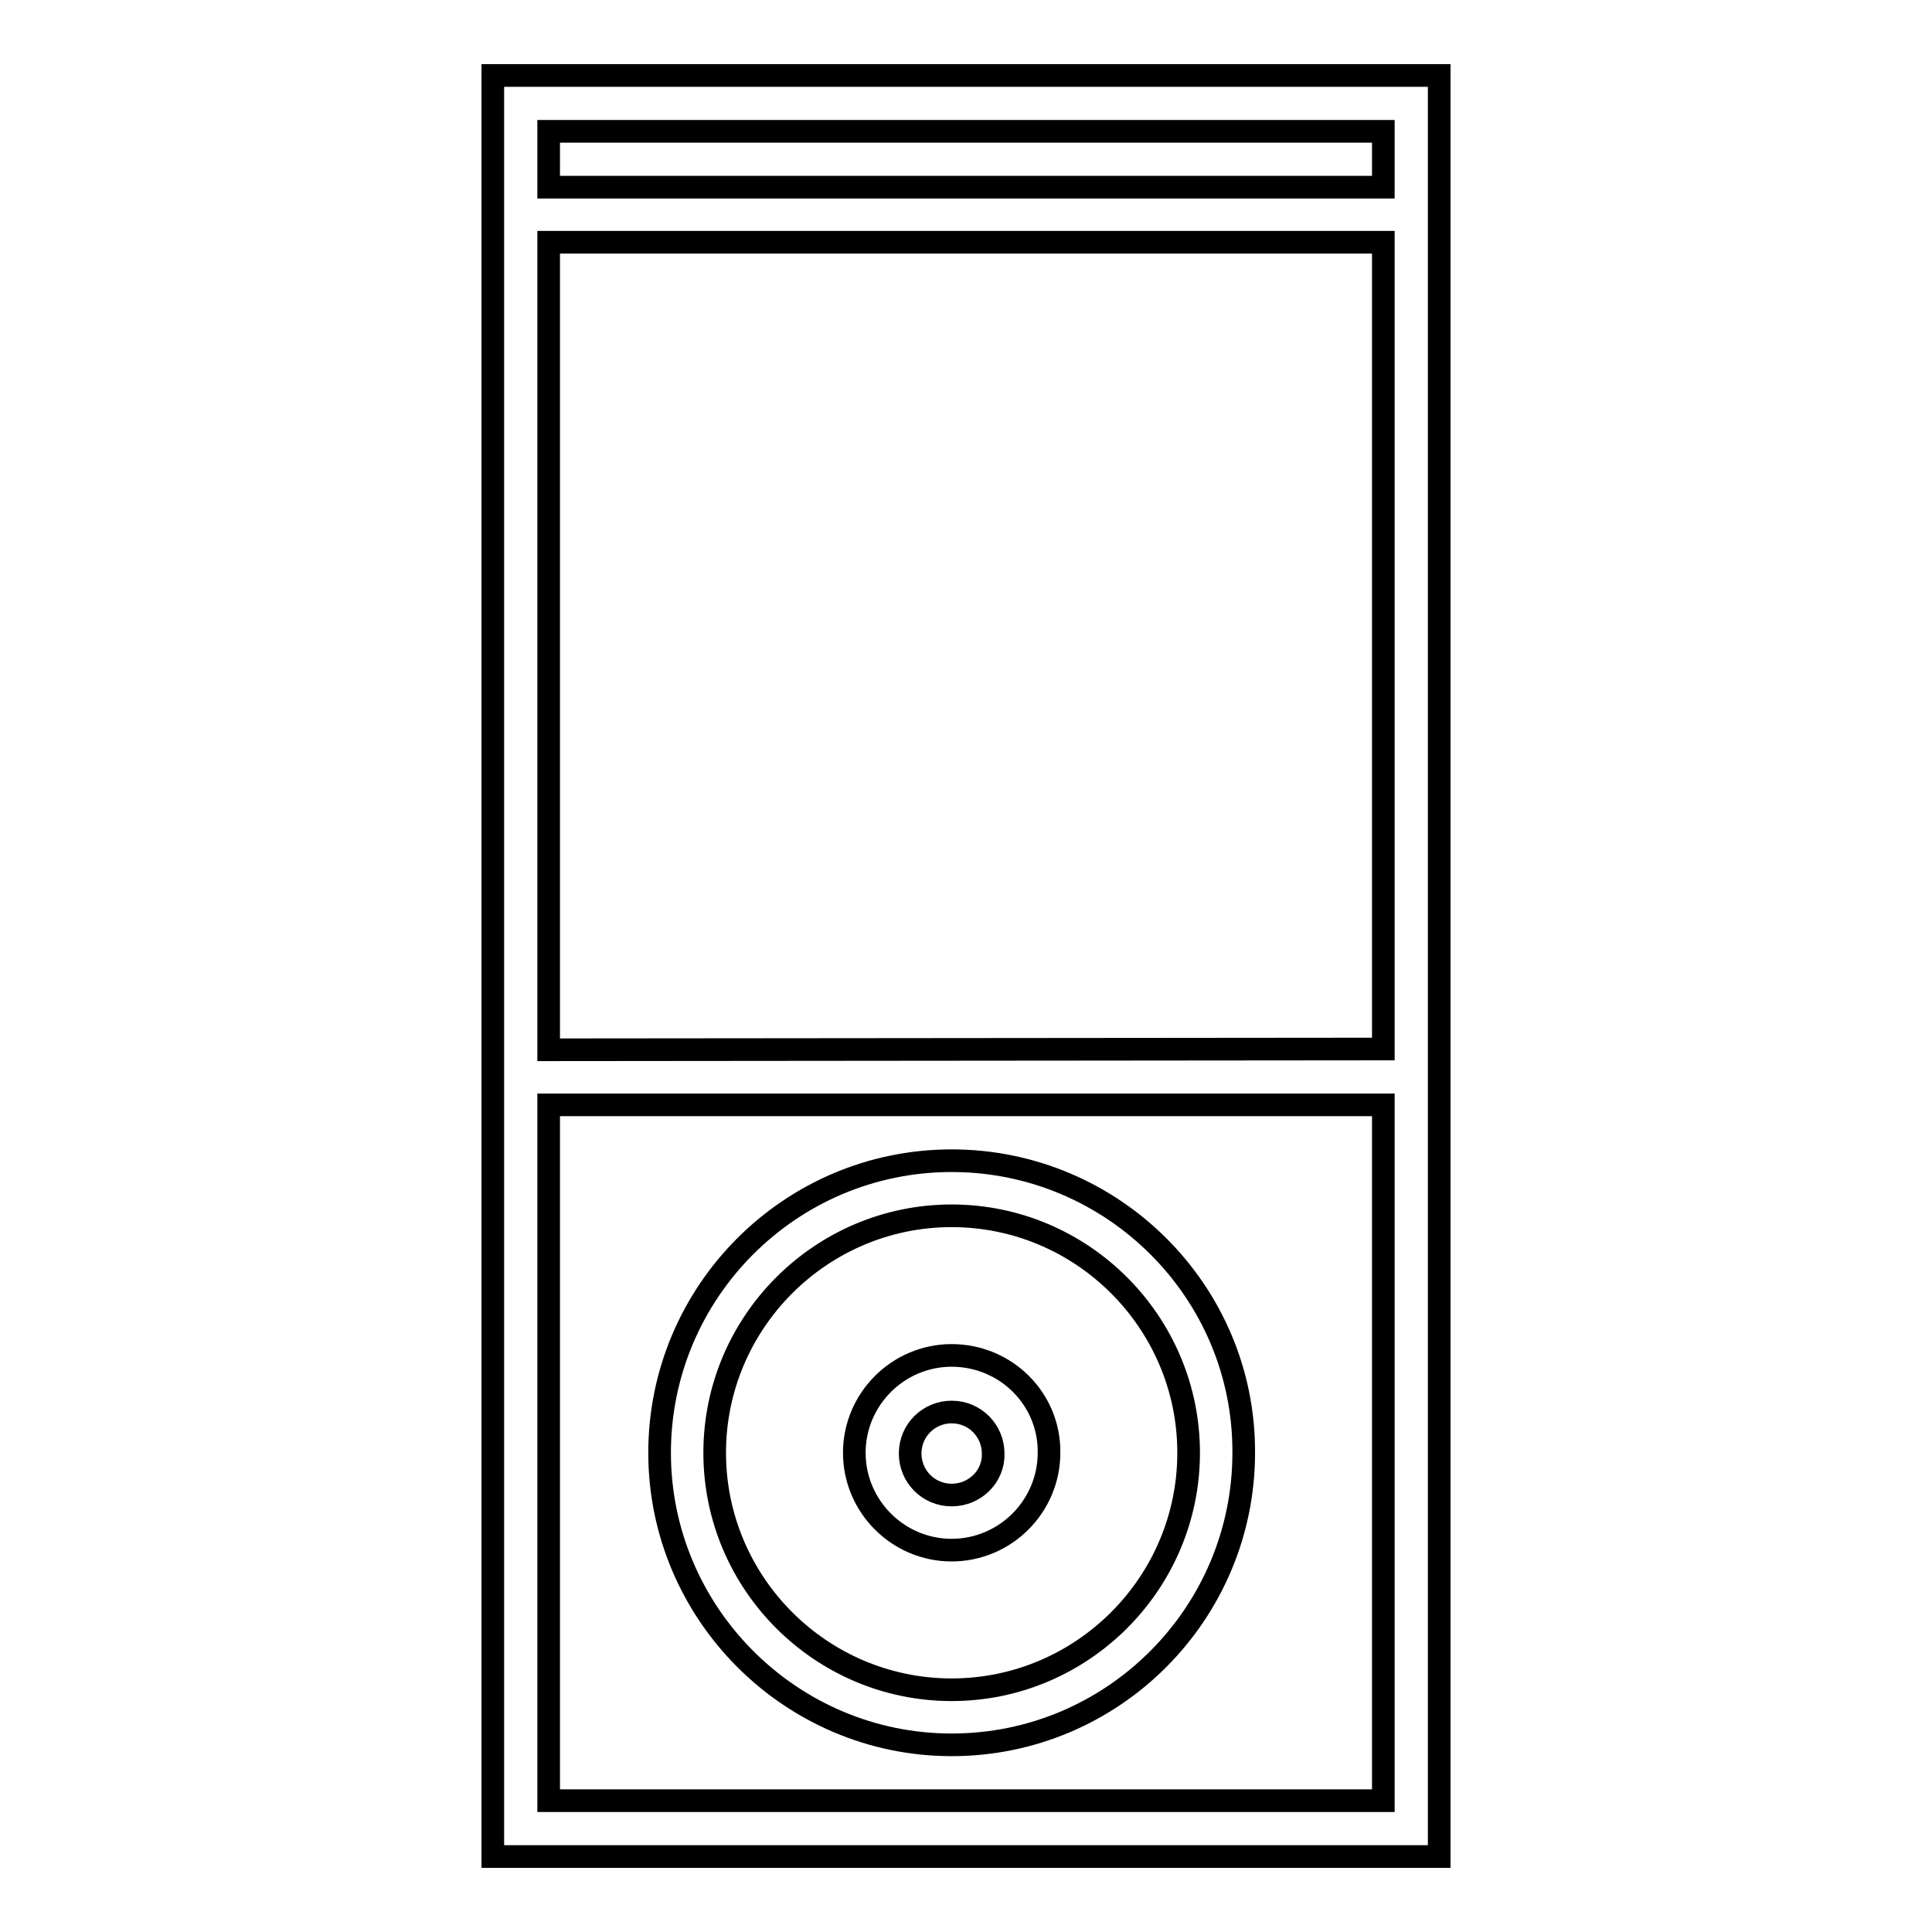
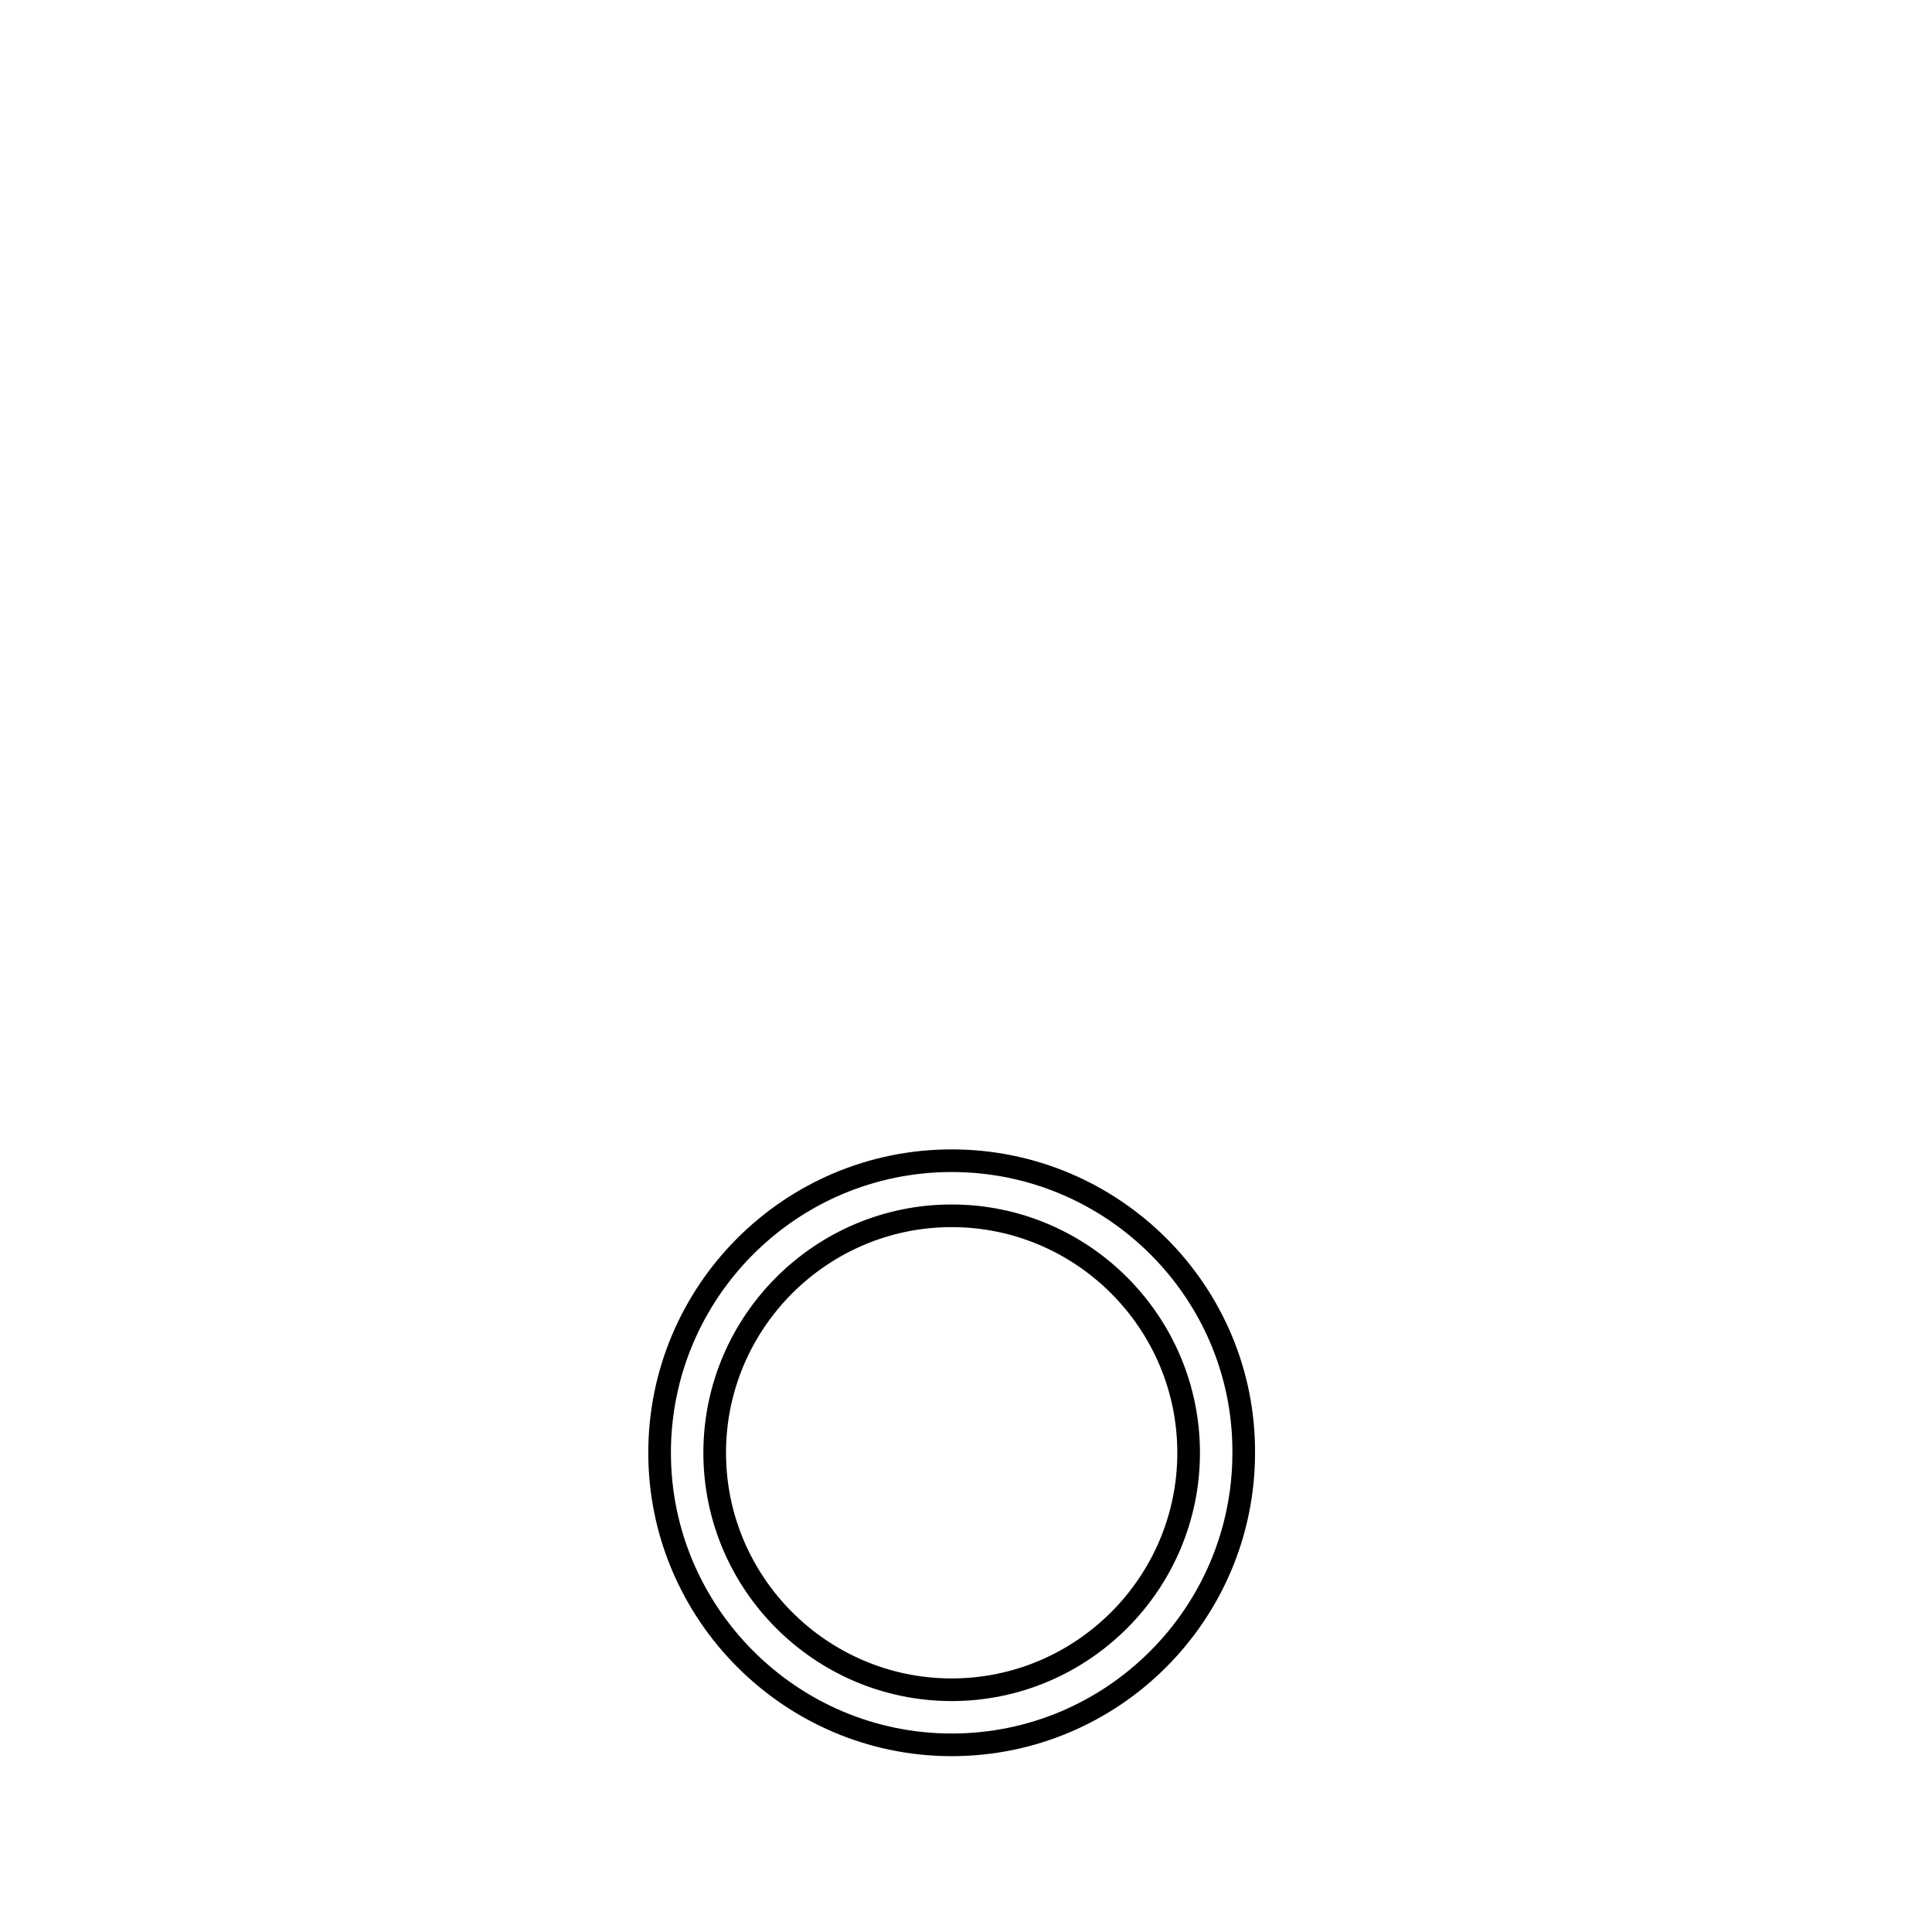
<svg xmlns="http://www.w3.org/2000/svg" version="1.1" x="0px" y="0px" viewBox="0 0 256 256" enable-background="new 0 0 256 256" xml:space="preserve">
  <g>
    <g>
-       <path stroke-width="3" fill-opacity="0" stroke="#000000" d="M65.3,246h125.4V10H65.3V246z M72.7,238.6v-92.2h110.6v92.2H72.7z M72.7,139.1V32.1h110.6v106.9L72.7,139.1L72.7,139.1z M183.3,17.4v7.4H72.7v-7.4H183.3z" />
      <path stroke-width="3" fill-opacity="0" stroke="#000000" d="M126.1,153.8c-21.4,0-38.7,17.4-38.7,38.7s17.4,38.7,38.7,38.7c21.4,0,38.7-17.4,38.7-38.7C164.9,171.2,147.5,153.8,126.1,153.8z M126.1,223.9c-17.3,0-31.4-14.1-31.4-31.4s14.1-31.4,31.4-31.4c17.3,0,31.4,14.1,31.4,31.4S143.4,223.9,126.1,223.9z" />
-       <path stroke-width="3" fill-opacity="0" stroke="#000000" d="M126.1,179.6c-7.1,0-12.9,5.8-12.9,12.9c0,7.1,5.8,12.9,12.9,12.9s12.9-5.8,12.9-12.9C139.1,185.4,133.3,179.6,126.1,179.6z M126.1,198.1c-3.1,0-5.5-2.5-5.5-5.5c0-3.1,2.5-5.5,5.5-5.5c3.1,0,5.5,2.5,5.5,5.5C131.7,195.6,129.2,198.1,126.1,198.1z" />
    </g>
  </g>
</svg>